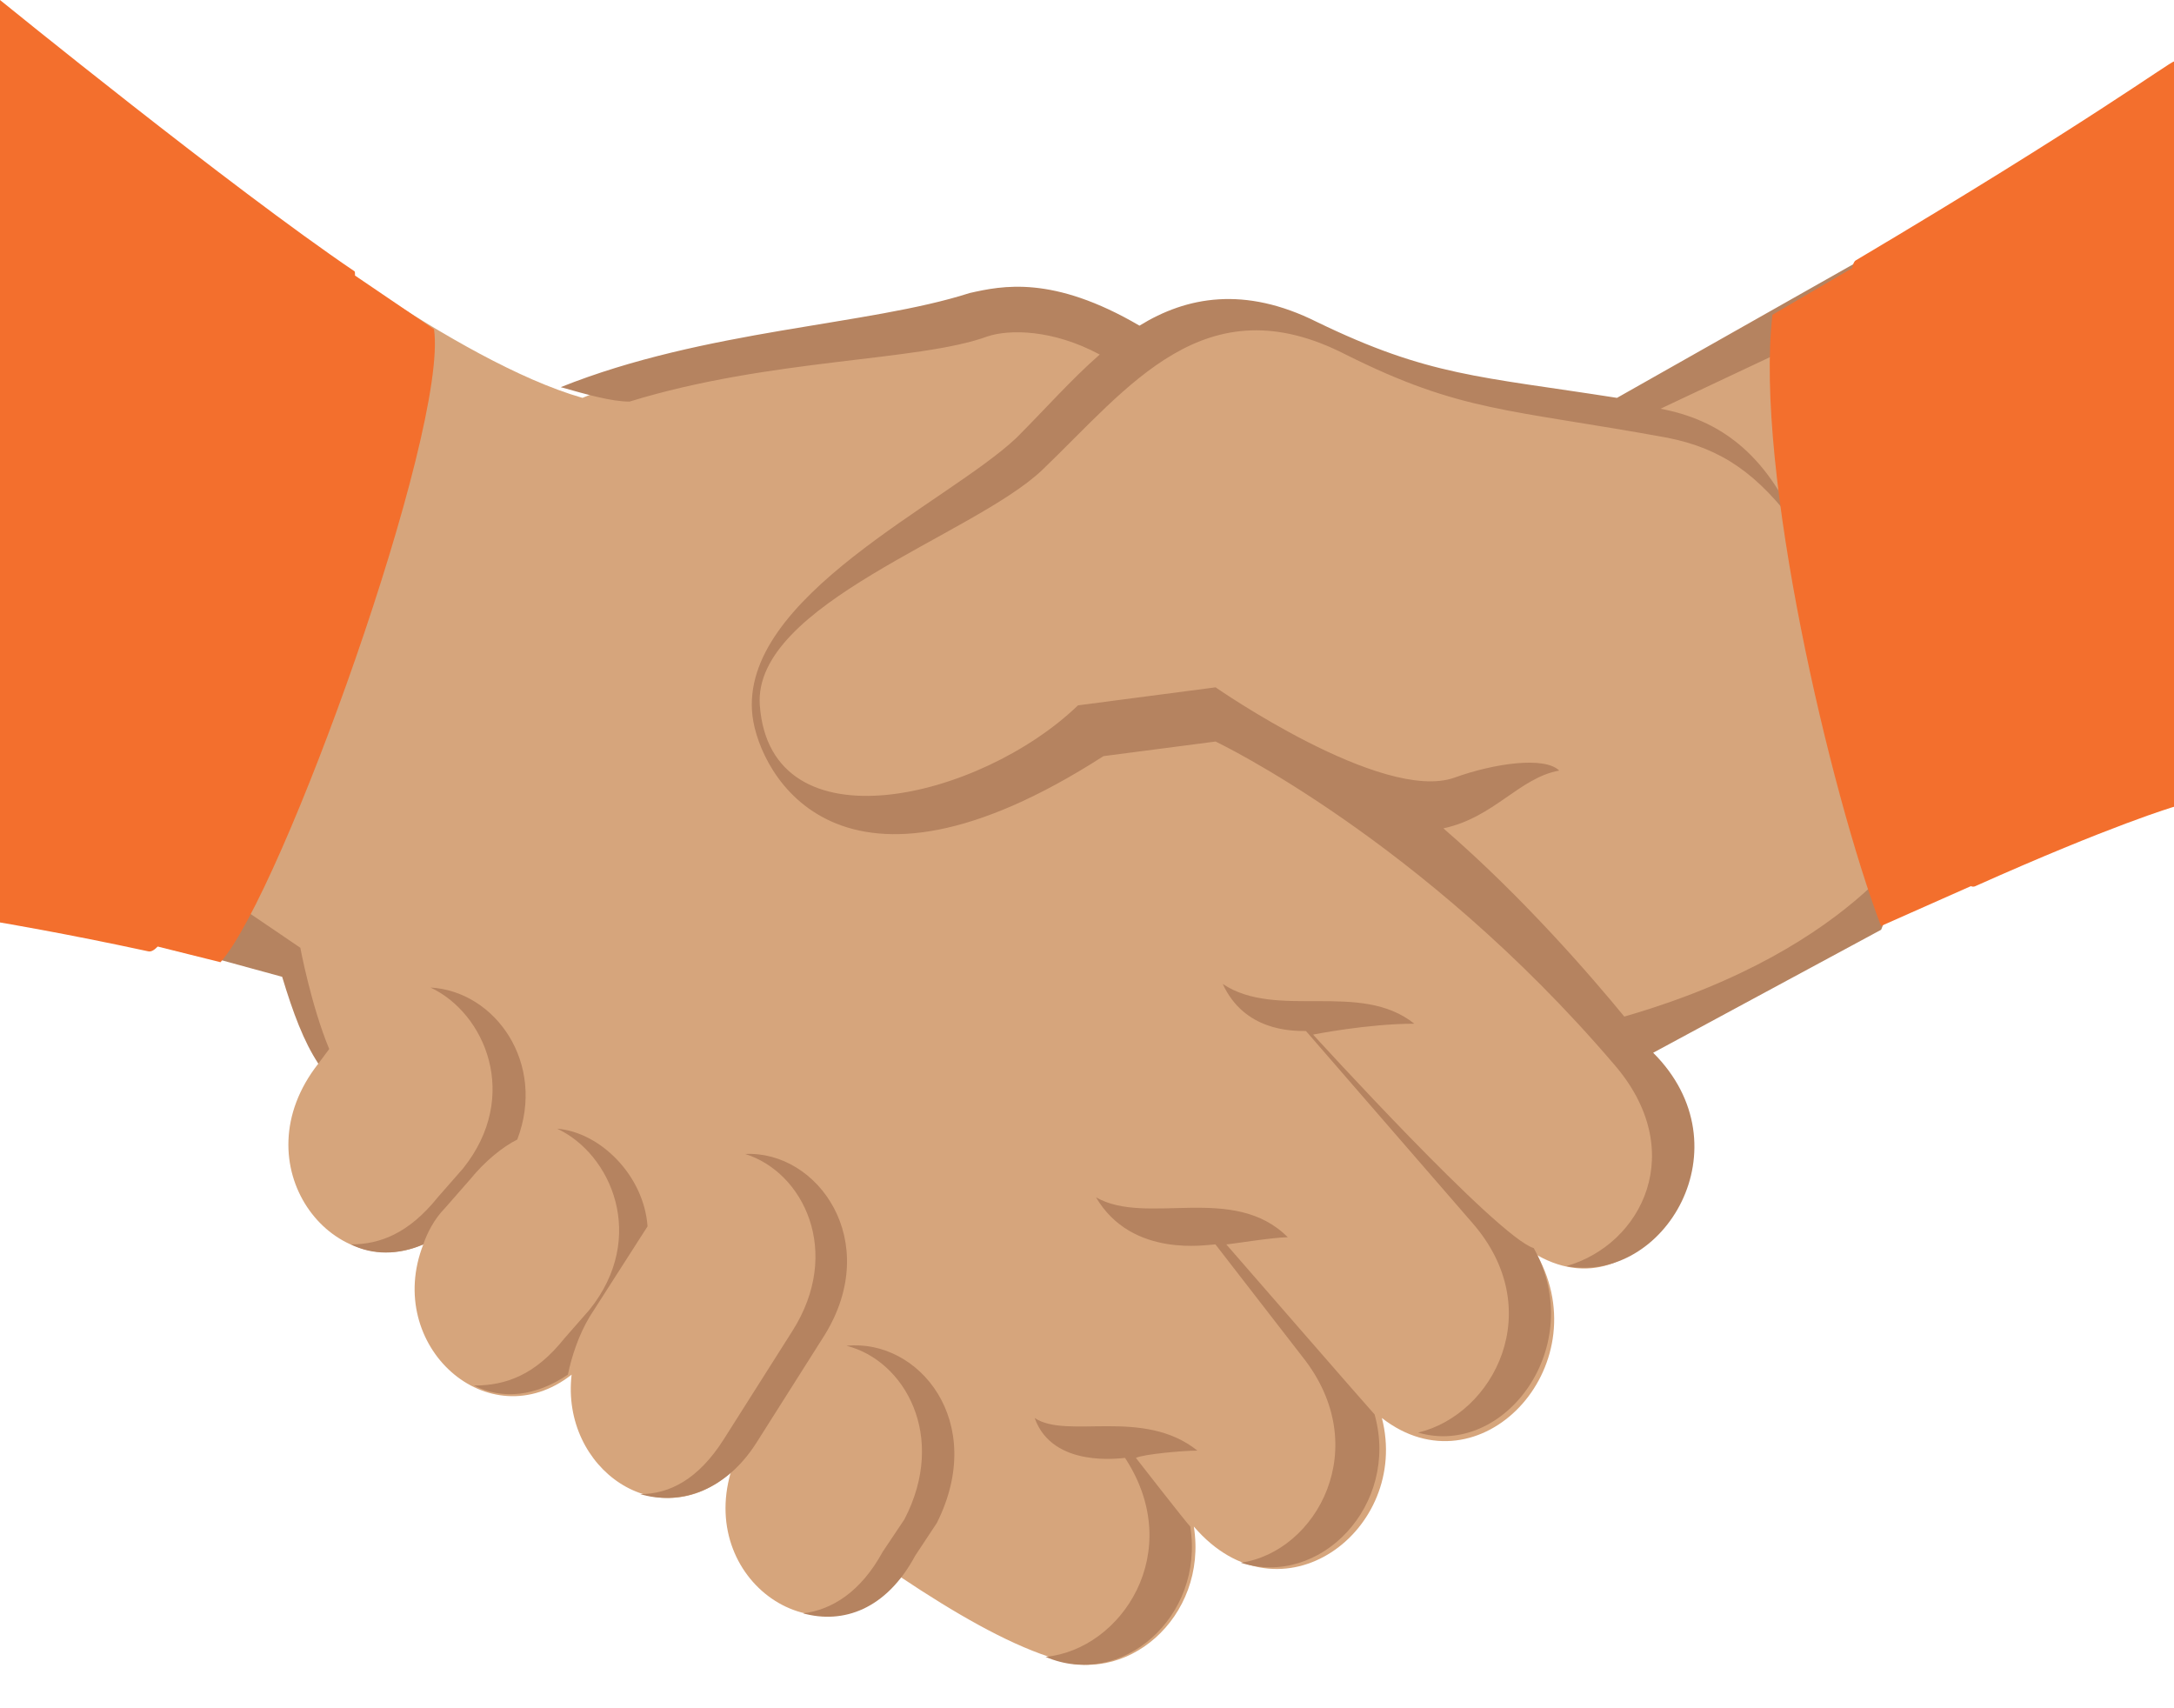
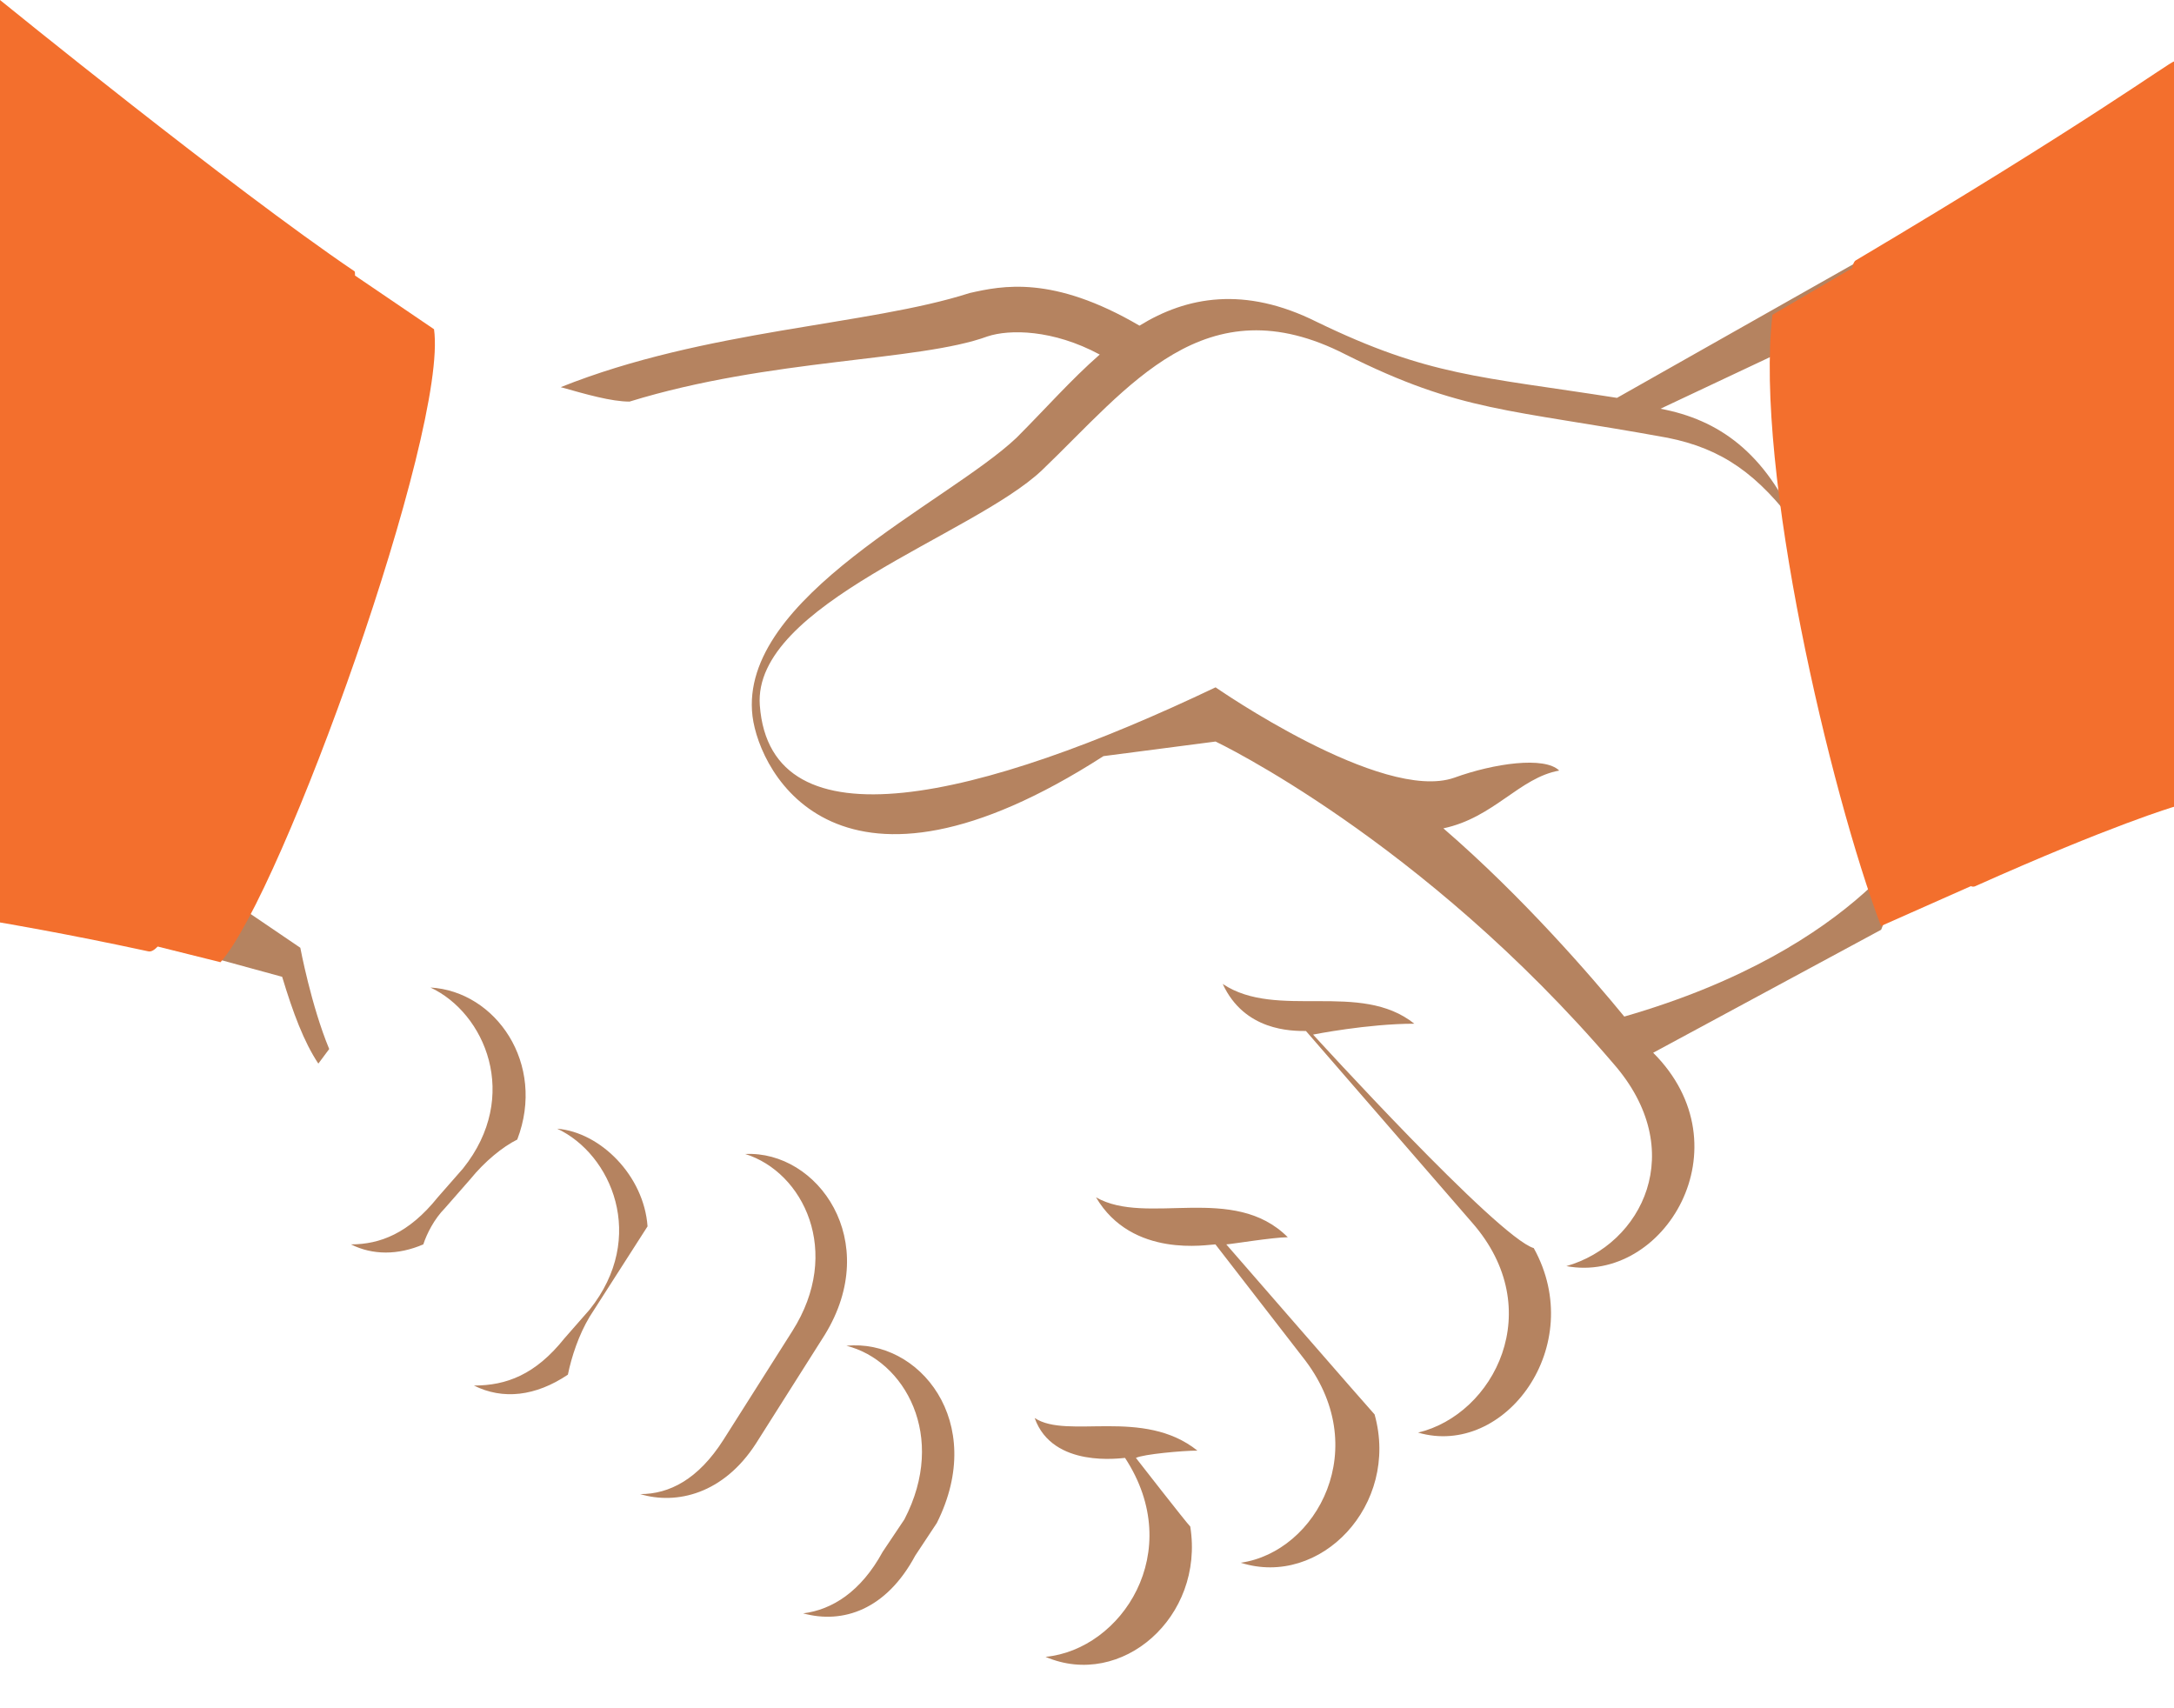
<svg xmlns="http://www.w3.org/2000/svg" width="14" height="11" viewBox="0 0 14 11" fill="none">
-   <path d="M12.649 5.684L12.37 1.468L10.436 2.656C9.481 2.493 9.225 2.493 8.48 2.12C8.037 1.91 7.478 2.05 7.198 2.213C6.779 1.77 4.054 2.423 3.751 2.562C2.935 2.329 1.724 1.374 1.724 1.374L1.328 6.15L1.864 6.29C1.91 6.453 2.05 6.849 2.05 6.849C1.538 7.501 2.143 8.27 2.726 8.013C2.47 8.666 3.145 9.271 3.681 8.852C3.611 9.458 4.24 9.9 4.706 9.481C4.496 10.203 5.311 10.739 5.801 10.156C6.15 10.389 6.476 10.576 6.756 10.669C7.245 10.879 7.781 10.413 7.688 9.83C8.247 10.482 9.085 9.854 8.899 9.131C9.528 9.621 10.296 8.805 9.9 8.083C10.599 8.479 11.205 7.408 10.53 6.709L12.649 5.684Z" fill="#D6A57C" />
  <path d="M2.772 6.359C3.122 6.522 3.355 7.058 2.982 7.524L2.819 7.71C2.632 7.943 2.446 8.013 2.26 8.013C2.4 8.083 2.563 8.083 2.726 8.013C2.749 7.943 2.796 7.85 2.865 7.78L3.028 7.594C3.122 7.478 3.238 7.384 3.331 7.338C3.518 6.849 3.192 6.383 2.772 6.359ZM5.451 8.666C5.824 8.759 6.103 9.248 5.824 9.784L5.684 9.993C5.544 10.25 5.358 10.366 5.172 10.389C5.428 10.459 5.707 10.366 5.894 10.017L6.033 9.807C6.36 9.155 5.917 8.619 5.451 8.666ZM3.797 8.479L4.17 7.897C4.147 7.571 3.867 7.291 3.588 7.268C3.937 7.431 4.17 7.967 3.797 8.433L3.634 8.619C3.448 8.852 3.261 8.922 3.052 8.922C3.238 9.015 3.448 8.992 3.657 8.852C3.681 8.735 3.727 8.596 3.797 8.479ZM4.799 7.431C5.172 7.547 5.428 8.06 5.102 8.572L4.659 9.271C4.496 9.527 4.31 9.621 4.123 9.621C4.356 9.691 4.659 9.621 4.869 9.294L5.311 8.596C5.684 7.99 5.265 7.408 4.799 7.431ZM7.897 8.013C7.92 8.013 8.2 7.967 8.293 7.967C7.944 7.617 7.385 7.897 7.058 7.71C7.291 8.106 7.781 8.013 7.827 8.013L8.386 8.735C8.852 9.318 8.479 9.993 7.99 10.063C8.503 10.226 9.015 9.691 8.852 9.108C8.829 9.085 7.897 8.013 7.897 8.013ZM8.456 6.662C8.456 6.662 8.806 6.592 9.108 6.592C8.759 6.313 8.223 6.569 7.874 6.336C8.014 6.639 8.316 6.639 8.41 6.639L9.481 7.874C9.97 8.433 9.621 9.108 9.132 9.225C9.691 9.388 10.226 8.666 9.877 8.037C9.644 7.967 8.456 6.662 8.456 6.662Z" fill="#B58360" />
-   <path d="M7.711 9.341C7.362 9.062 6.873 9.271 6.663 9.131C6.779 9.458 7.222 9.388 7.245 9.388C7.641 9.993 7.222 10.622 6.733 10.669C7.222 10.879 7.758 10.413 7.665 9.83C7.641 9.807 7.315 9.388 7.315 9.388C7.362 9.364 7.618 9.341 7.711 9.341ZM12.393 5.288C12.393 5.288 11.997 6.103 10.46 6.546C10.25 6.29 9.808 5.777 9.295 5.334C9.621 5.265 9.784 5.008 10.041 4.962C9.947 4.869 9.621 4.915 9.365 5.008C8.899 5.171 7.828 4.426 7.828 4.426L6.942 4.542C6.313 5.148 4.962 5.474 4.893 4.542C4.846 3.89 6.267 3.448 6.71 3.028C7.269 2.493 7.758 1.817 8.666 2.283C9.412 2.656 9.714 2.632 10.739 2.819C11.089 2.889 11.322 3.052 11.578 3.401C11.368 2.912 11.066 2.702 10.693 2.632L12.323 1.864L12.347 1.468L10.413 2.562C9.528 2.423 9.202 2.423 8.48 2.073C8.014 1.84 7.641 1.91 7.338 2.097C6.779 1.77 6.453 1.84 6.244 1.887C5.591 2.097 4.543 2.12 3.611 2.493C3.774 2.539 3.937 2.586 4.054 2.586C4.962 2.306 5.917 2.329 6.36 2.166C6.5 2.12 6.779 2.12 7.082 2.283C6.896 2.446 6.733 2.632 6.546 2.819C6.104 3.238 4.753 3.844 4.846 4.612C4.893 4.985 5.405 5.963 7.106 4.869L7.828 4.775C7.828 4.775 9.155 5.404 10.39 6.849C10.879 7.408 10.576 8.013 10.087 8.153C10.716 8.27 11.252 7.384 10.646 6.779L12.114 5.987L12.393 5.288Z" fill="#B58360" />
+   <path d="M7.711 9.341C7.362 9.062 6.873 9.271 6.663 9.131C6.779 9.458 7.222 9.388 7.245 9.388C7.641 9.993 7.222 10.622 6.733 10.669C7.222 10.879 7.758 10.413 7.665 9.83C7.641 9.807 7.315 9.388 7.315 9.388C7.362 9.364 7.618 9.341 7.711 9.341ZM12.393 5.288C12.393 5.288 11.997 6.103 10.46 6.546C10.25 6.29 9.808 5.777 9.295 5.334C9.621 5.265 9.784 5.008 10.041 4.962C9.947 4.869 9.621 4.915 9.365 5.008C8.899 5.171 7.828 4.426 7.828 4.426C6.313 5.148 4.962 5.474 4.893 4.542C4.846 3.89 6.267 3.448 6.71 3.028C7.269 2.493 7.758 1.817 8.666 2.283C9.412 2.656 9.714 2.632 10.739 2.819C11.089 2.889 11.322 3.052 11.578 3.401C11.368 2.912 11.066 2.702 10.693 2.632L12.323 1.864L12.347 1.468L10.413 2.562C9.528 2.423 9.202 2.423 8.48 2.073C8.014 1.84 7.641 1.91 7.338 2.097C6.779 1.77 6.453 1.84 6.244 1.887C5.591 2.097 4.543 2.12 3.611 2.493C3.774 2.539 3.937 2.586 4.054 2.586C4.962 2.306 5.917 2.329 6.36 2.166C6.5 2.12 6.779 2.12 7.082 2.283C6.896 2.446 6.733 2.632 6.546 2.819C6.104 3.238 4.753 3.844 4.846 4.612C4.893 4.985 5.405 5.963 7.106 4.869L7.828 4.775C7.828 4.775 9.155 5.404 10.39 6.849C10.879 7.408 10.576 8.013 10.087 8.153C10.716 8.27 11.252 7.384 10.646 6.779L12.114 5.987L12.393 5.288Z" fill="#B58360" />
  <path d="M11.973 1.7L12.742 5.684L12.113 5.963C11.787 5.101 11.298 3.028 11.414 2.027L11.973 1.7Z" fill="#f36f2d" />
  <path d="M2.12 6.755C2.004 6.476 1.934 6.103 1.934 6.103L1.351 5.707L1.305 6.15L1.817 6.29C1.887 6.522 1.957 6.709 2.05 6.849L2.12 6.755Z" fill="#B58360" />
  <path d="M0.955 6.08L2.212 1.724L2.795 2.12C2.888 2.772 1.816 5.754 1.42 6.196L0.955 6.08Z" fill="#f36f2d" />
  <path d="M11.95 1.677C11.764 1.794 12.439 5.824 12.719 5.707C13.604 5.311 14 5.195 14 5.195V0.396C13.977 0.396 13.441 0.792 11.95 1.677ZM0 0V5.94C0 5.94 0.419 6.01 0.955 6.126C1.258 6.196 2.353 1.817 2.283 1.747C1.491 1.211 0 0 0 0Z" fill="#f36f2d" />
</svg>